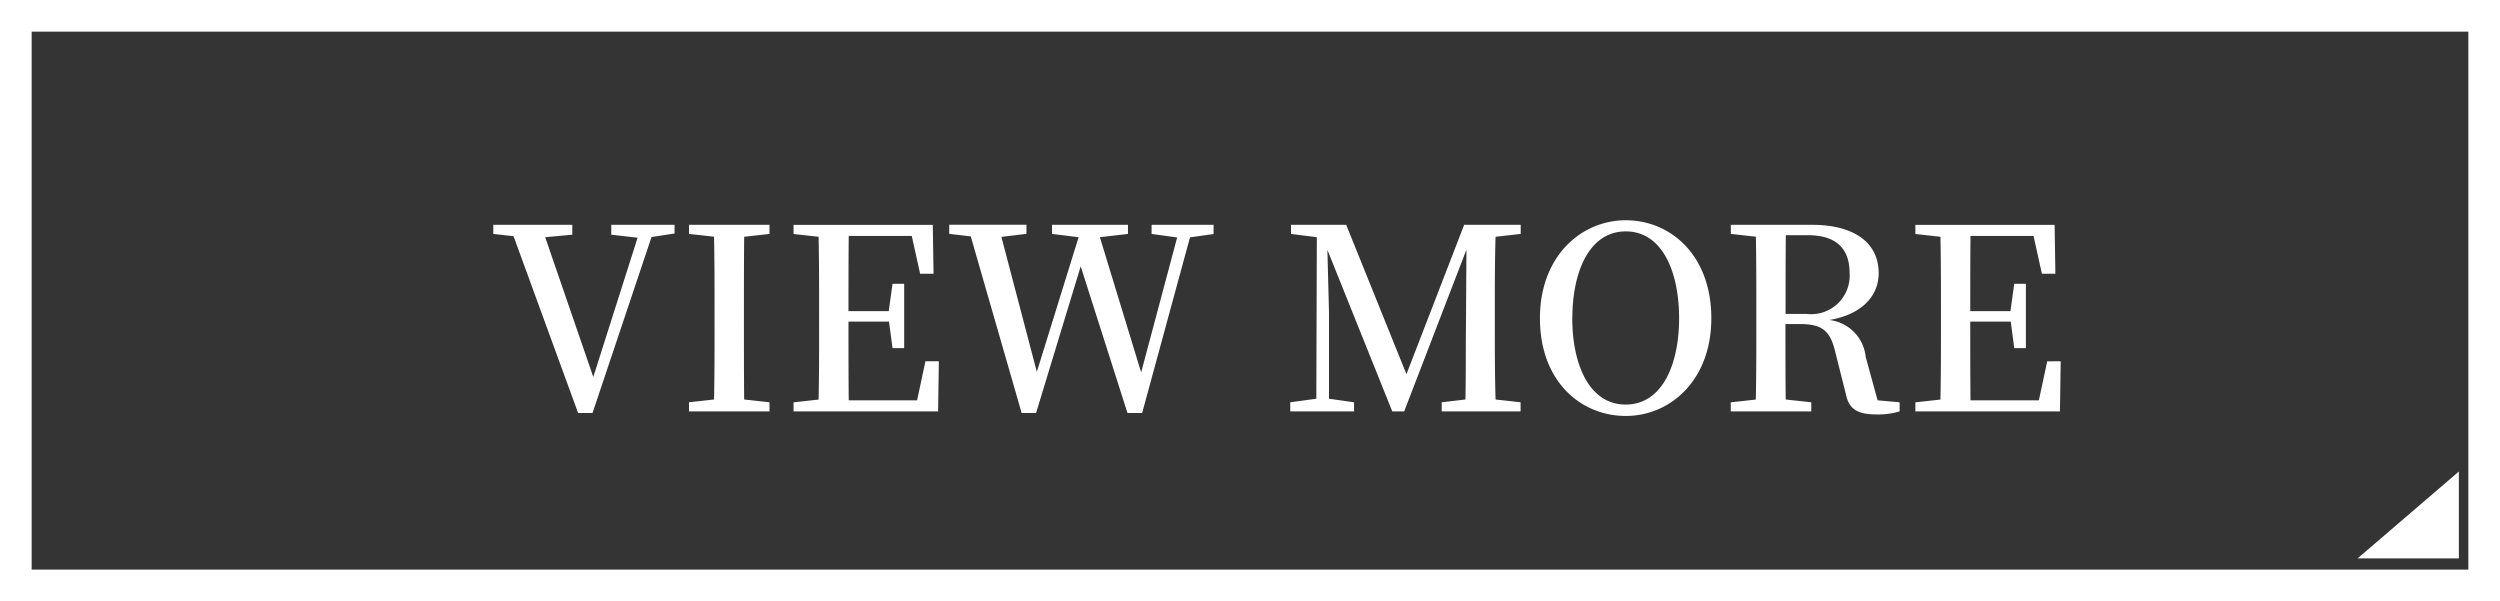
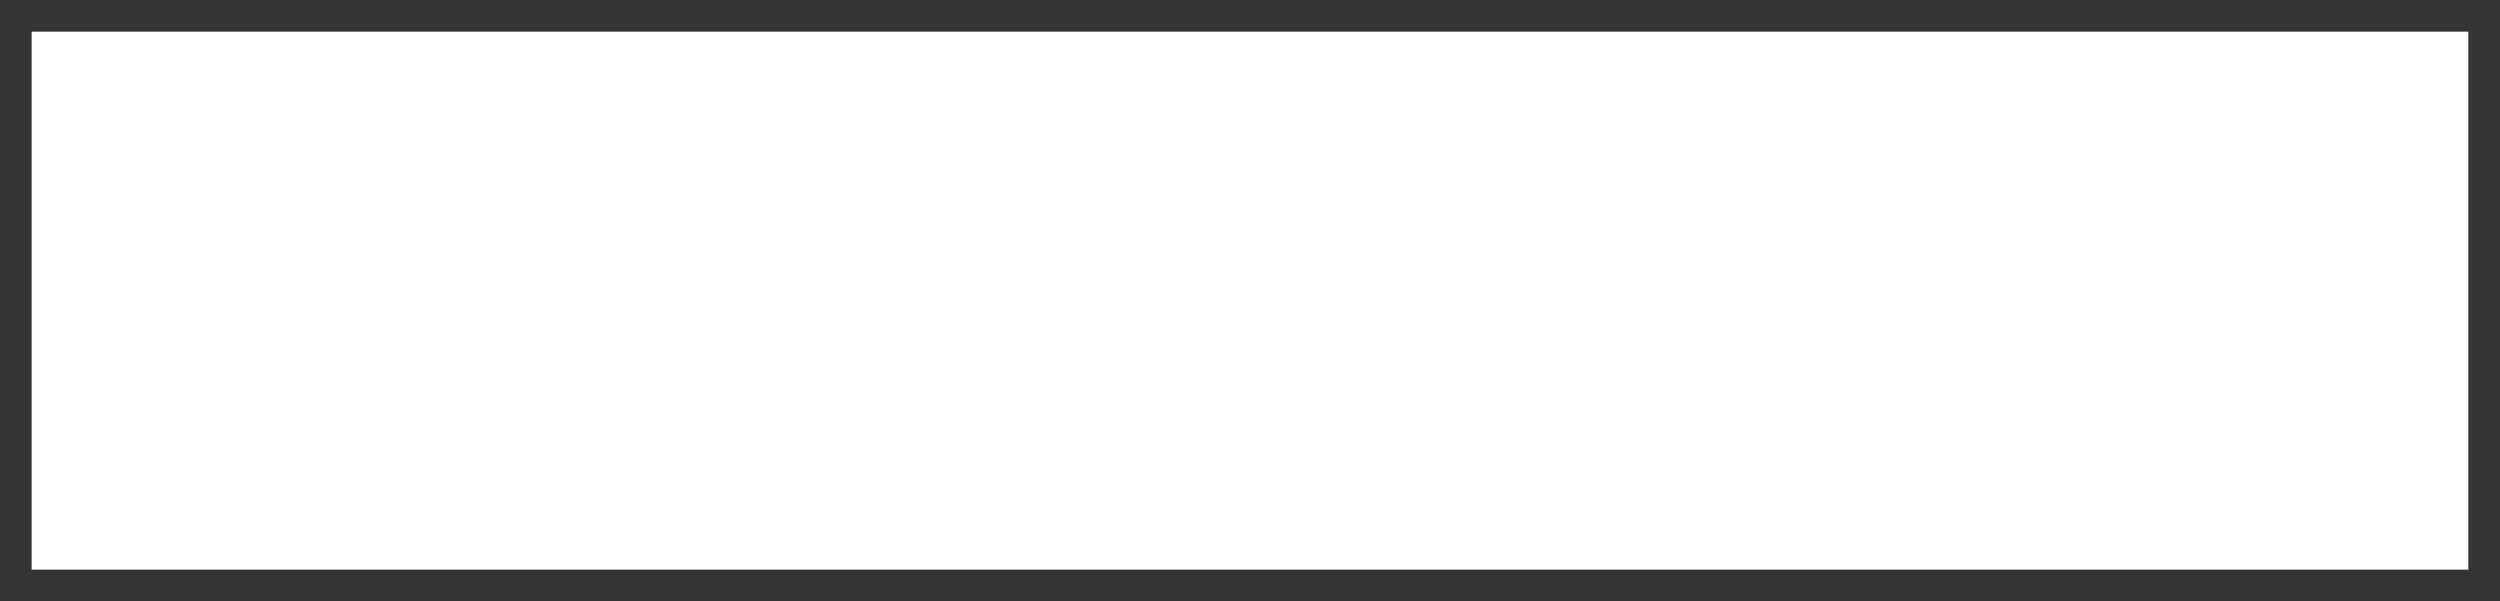
<svg xmlns="http://www.w3.org/2000/svg" width="158" height="38" viewBox="0 0 158 38">
  <g id="グループ_17" data-name="グループ 17" transform="translate(-0.333 -0.333)">
    <rect id="長方形_98" data-name="長方形 98" width="158" height="38" transform="translate(0.333 0.333)" fill="#343434" />
-     <path id="長方形_98_-_アウトライン" data-name="長方形 98 - アウトライン" d="M2,2V36H156V2H2M0,0H158V38H0Z" transform="translate(0.333 0.333)" fill="#fff" />
+     <path id="長方形_98_-_アウトライン" data-name="長方形 98 - アウトライン" d="M2,2V36H156V2H2M0,0H158H0Z" transform="translate(0.333 0.333)" fill="#fff" />
    <path id="パス_5" data-name="パス 5" d="M6.4.137v5.49H0Z" transform="translate(149.333 29.996)" fill="#fff" />
-     <path id="パス_1144" data-name="パス 1144" d="M11.632-11.792h-4v.624l1.664.192-2.8,8.8-3.04-8.832,1.712-.16v-.624H.176v.576l1.28.144L5.536.1h.912l3.728-11.12,1.456-.224Zm6,.576v-.576H12.544v.576l1.584.176c.032,1.568.032,3.168.032,4.736v.816c0,1.6,0,3.184-.032,4.736l-1.584.176V0h5.088V-.576l-1.6-.176c-.016-1.568-.016-3.168-.016-4.736V-6.3c0-1.616,0-3.184.016-4.736Zm9.856,8.048L26.96-.7H22.64c-.016-1.584-.016-3.2-.016-4.976h2.56L25.408-4h.736V-8.064h-.736l-.24,1.728H22.624c0-1.648,0-3.216.016-4.752h3.984L27.152-8.7H28l-.048-3.088h-8.8v.576l1.584.176c.032,1.568.032,3.168.032,4.736v.816c0,1.6,0,3.184-.032,4.736l-1.584.176V0h9.136l.048-3.168ZM45.7-11.792h-3.92v.576l1.616.224L41.12-2.464l-2.608-8.544,1.776-.208v-.576h-4.8v.576l1.68.208L34.528-2.5l-2.24-8.528,1.584-.192v-.576h-4.88v.576l1.36.16L33.568.1h.912L37.3-9.168,40.256.1h.928l3.024-11.1,1.488-.208Zm19.408.576v-.576H61.536l-3.648,9.44-3.808-9.44H50.592v.576l1.632.208L52.192-.8l-1.648.224V0h4.032V-.576L52.992-.8V-6.176c0-.3-.064-2.464-.1-4.032L56.992,0h.752L61.68-10.224l-.032,4.88c-.016,1.456,0,3.04-.032,4.592l-1.5.176V0H65.1V-.576L63.52-.752c-.048-1.568-.048-3.152-.048-4.736V-6.3c0-1.584,0-3.168.048-4.736Zm3.264,5.328c0-2.912,1.056-5.488,3.376-5.488S75.12-8.8,75.12-5.888c0,2.9-1.056,5.456-3.376,5.456S68.368-2.992,68.368-5.888Zm3.376-6.192c-2.816,0-5.424,2.272-5.424,6.192,0,4,2.592,6.176,5.424,6.176s5.408-2.272,5.408-6.176C77.152-9.9,74.56-12.08,71.744-12.08Zm10.1,5.92c0-1.84,0-3.408.016-4.976h1.392c1.808,0,2.64.864,2.64,2.4a2.437,2.437,0,0,1-2.72,2.576ZM87.664-.7,86.912-3.44a2.606,2.606,0,0,0-2.3-2.336c2.16-.368,3.12-1.6,3.12-2.96,0-1.92-1.536-3.056-4.224-3.056h-5.12v.576l1.584.176C80-9.472,80-7.872,80-6.3v.816c0,1.6,0,3.184-.032,4.736l-1.584.176V0h5.088V-.576L81.856-.752C81.84-2.3,81.84-3.872,81.84-5.52h.9c1.424,0,1.936.416,2.256,1.792l.672,2.672C85.856-.144,86.4.192,87.6.192A4.651,4.651,0,0,0,89.056,0V-.576Zm10.72-2.464L97.856-.7h-4.32c-.016-1.584-.016-3.2-.016-4.976h2.56L96.3-4h.736V-8.064H96.3l-.24,1.728H93.52c0-1.648,0-3.216.016-4.752H97.52L98.048-8.7H98.9l-.048-3.088h-8.8v.576l1.584.176c.032,1.568.032,3.168.032,4.736v.816c0,1.6,0,3.184-.032,4.736l-1.584.176V0h9.136l.048-3.168Z" transform="translate(31.333 26.333)" fill="#fff" />
  </g>
</svg>